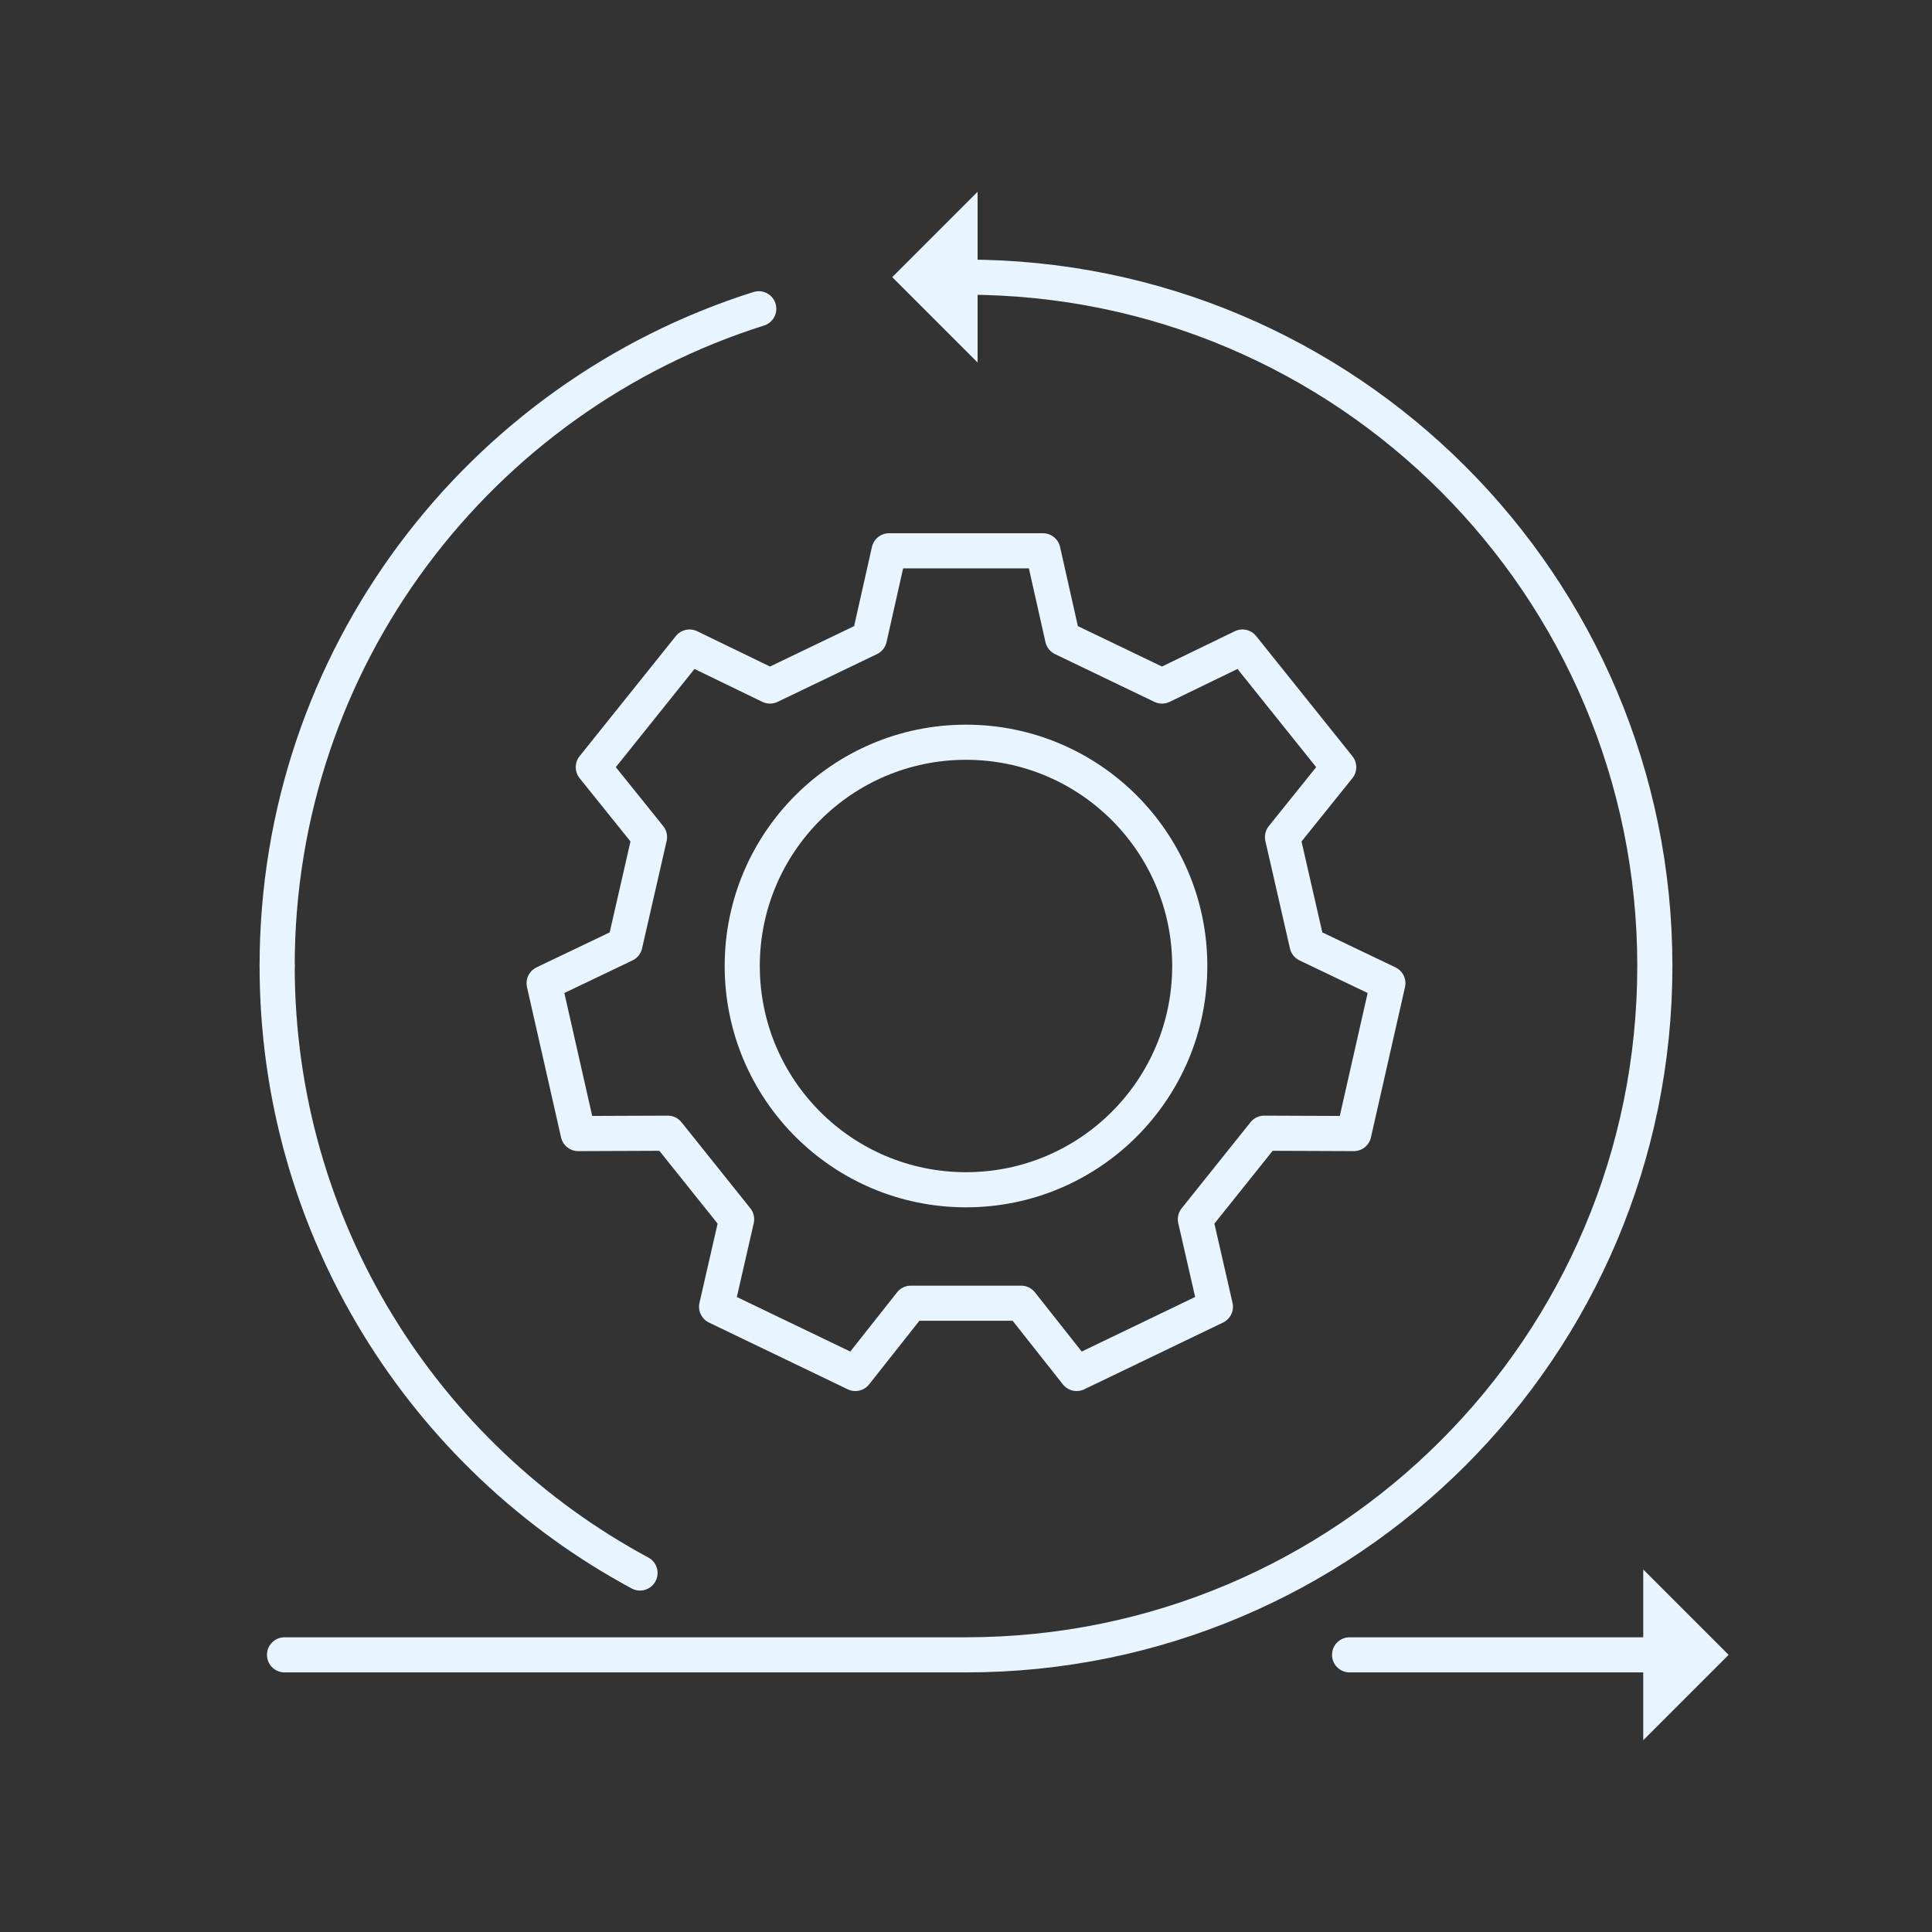
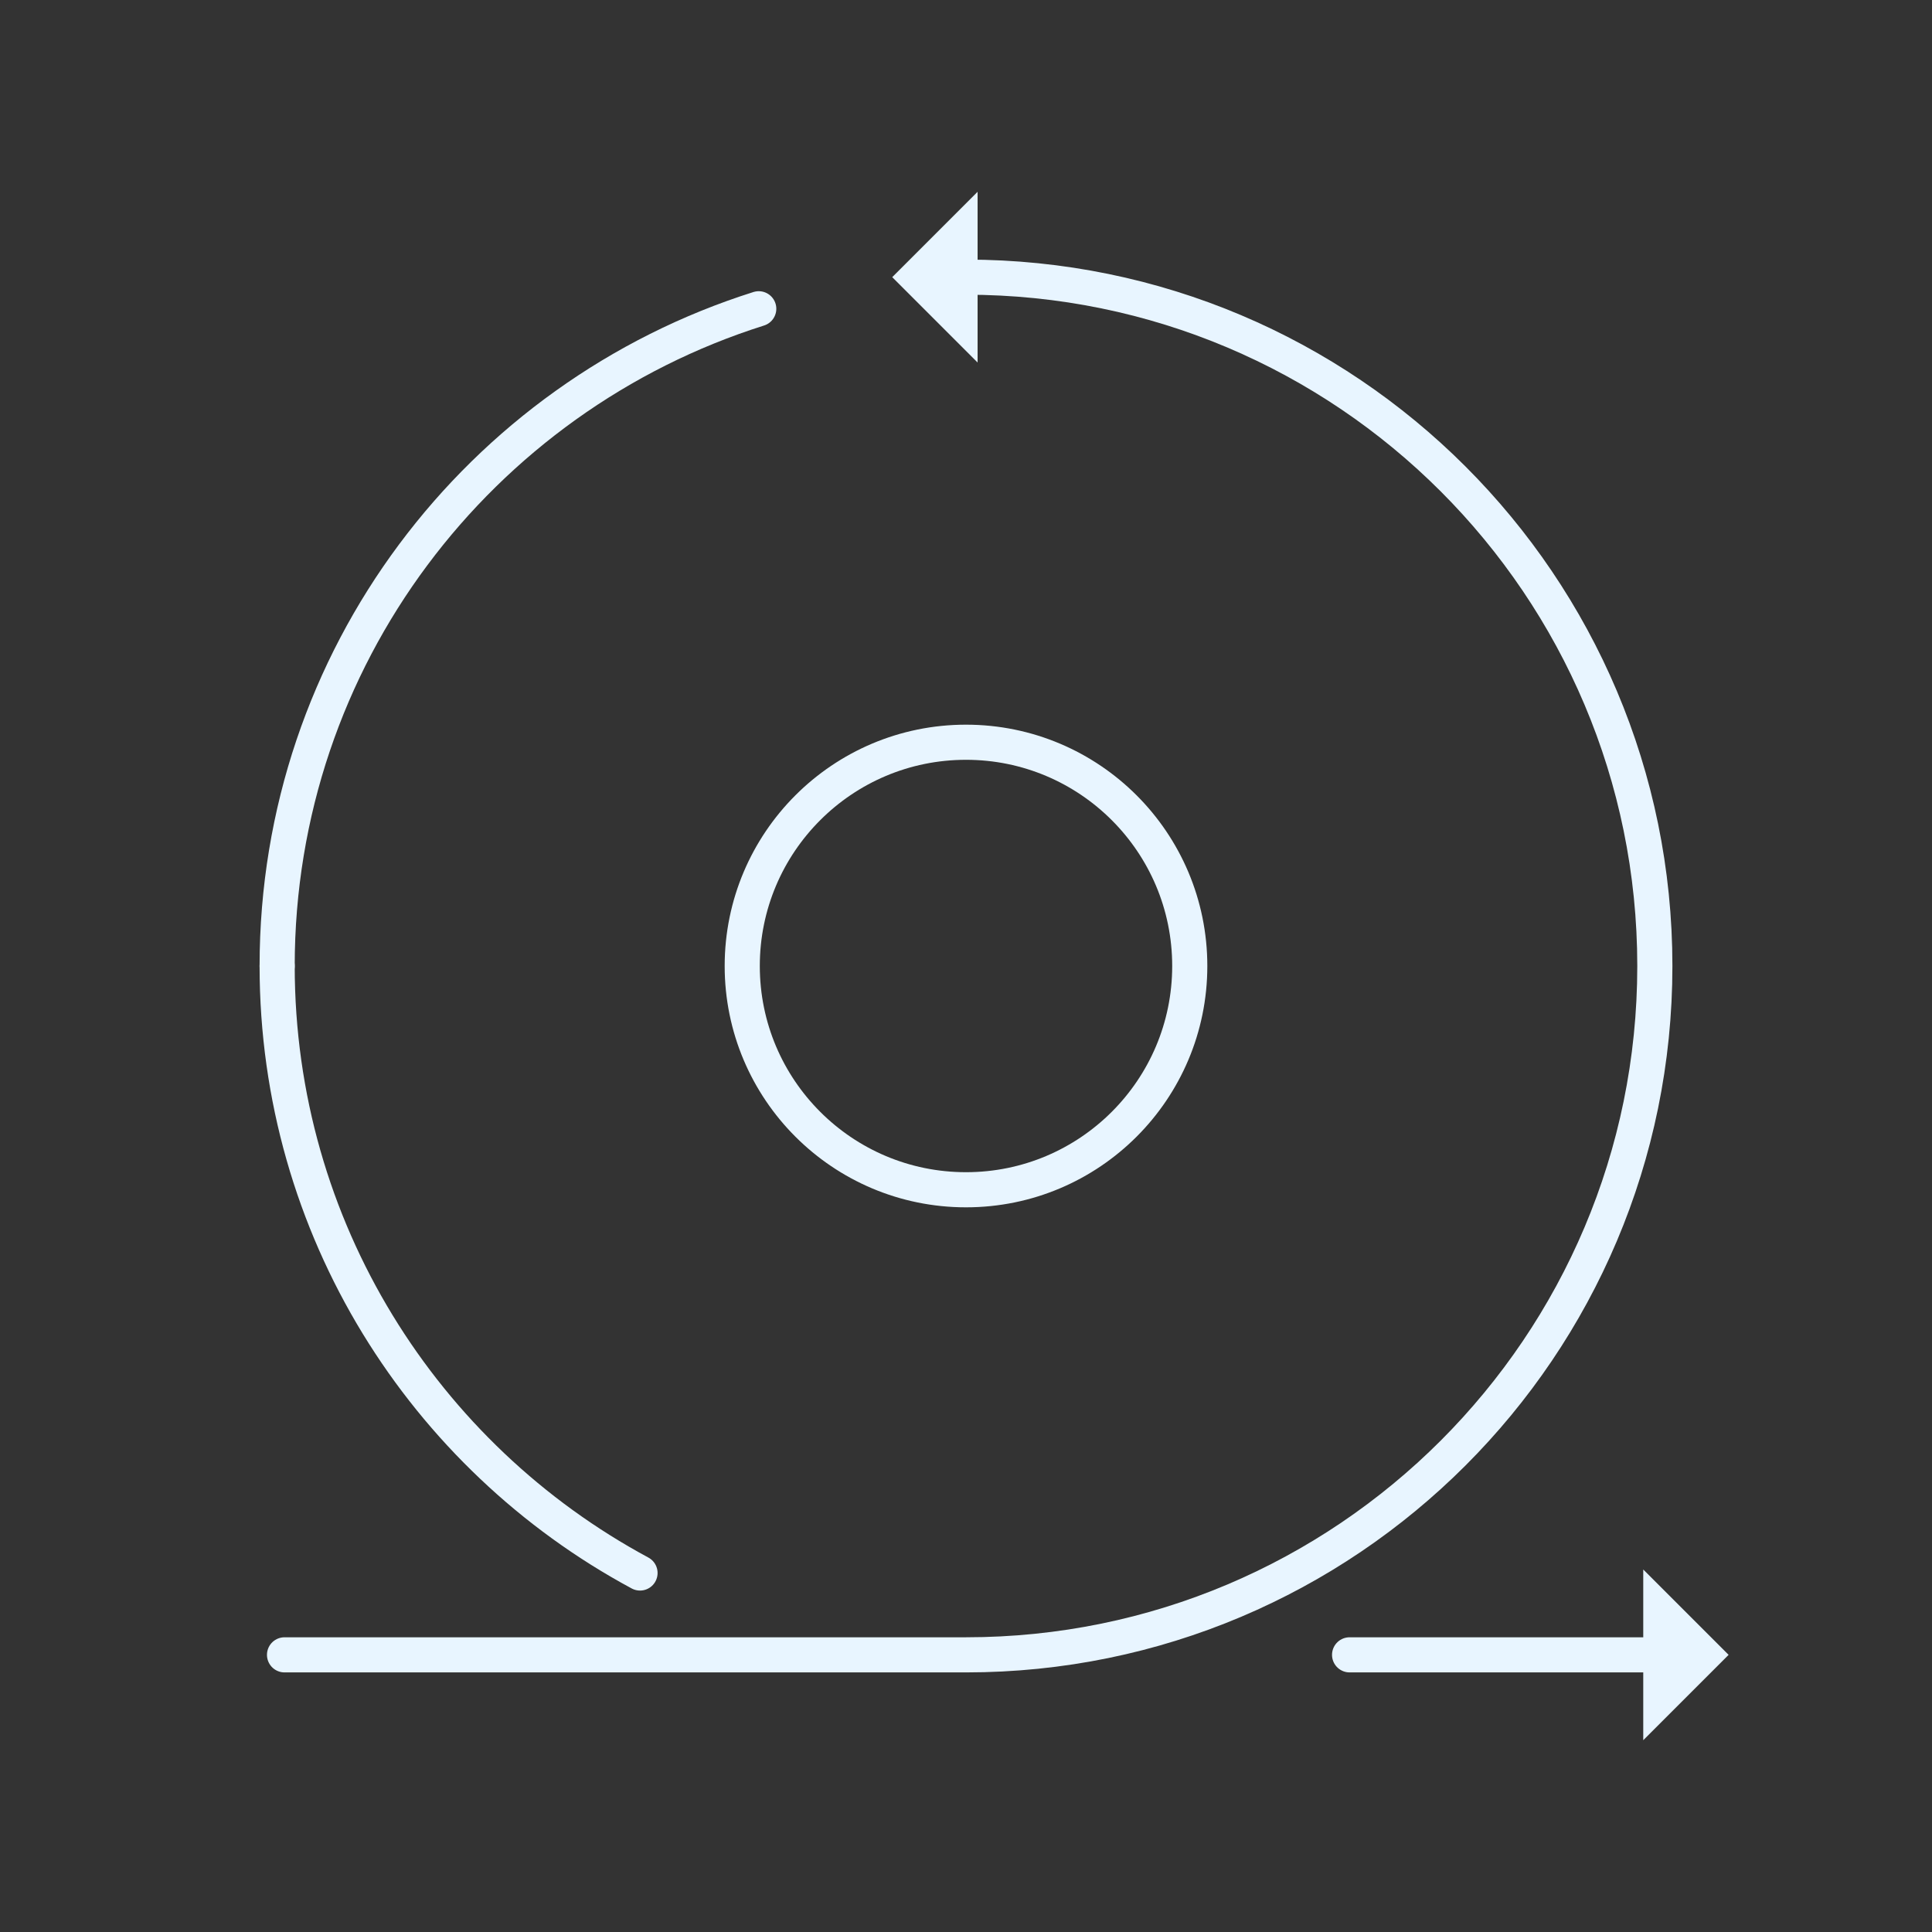
<svg xmlns="http://www.w3.org/2000/svg" id="_レイヤー_1" data-name="レイヤー 1" viewBox="0 0 55 55">
  <rect x="0" y="0" width="55" height="55" fill="#333333" stroke="none" />
  <defs>
    <style>
      .cls-1 {
        fill: none;
        stroke: #e8f5ff;
        stroke-linecap: round;
        stroke-linejoin: round;
      }

      .cls-2 {
        fill: #e8f5ff;
        stroke-width: 0px;
      }
    </style>
  </defs>
-   <polygon class="cls-1" points="24.75 18.17 25.31 15.68 29.69 15.68 30.25 18.17 33.08 19.53 35.37 18.42 38.11 21.84 36.51 23.83 37.21 26.89 39.51 27.99 38.54 32.27 35.99 32.26 34.03 34.71 34.6 37.2 30.65 39.1 29.07 37.1 25.93 37.1 24.35 39.1 20.4 37.2 20.97 34.71 19.01 32.26 16.46 32.27 15.49 27.99 17.79 26.89 18.49 23.83 16.89 21.84 19.63 18.42 21.92 19.53 24.75 18.17" />
  <circle class="cls-1" cx="27.5" cy="27.5" r="6.37" />
  <path class="cls-1" d="M21.6,8.79c-7.95,2.51-13.71,9.93-13.71,18.71" />
  <g>
    <path class="cls-1" d="M8.1,47.11h19.4c10.83,0,19.61-8.78,19.61-19.61S38.33,7.89,27.5,7.89" />
    <polygon class="cls-2" points="27.83 10.32 27.83 5.46 25.4 7.89 27.83 10.32" />
  </g>
  <path class="cls-1" d="M7.89,27.5c0,7.47,4.18,13.97,10.33,17.28" />
  <g>
    <line class="cls-1" x1="38.42" y1="47.11" x2="47.11" y2="47.11" />
    <polygon class="cls-2" points="46.78 44.68 46.78 49.54 49.21 47.11 46.78 44.68" />
  </g>
</svg>